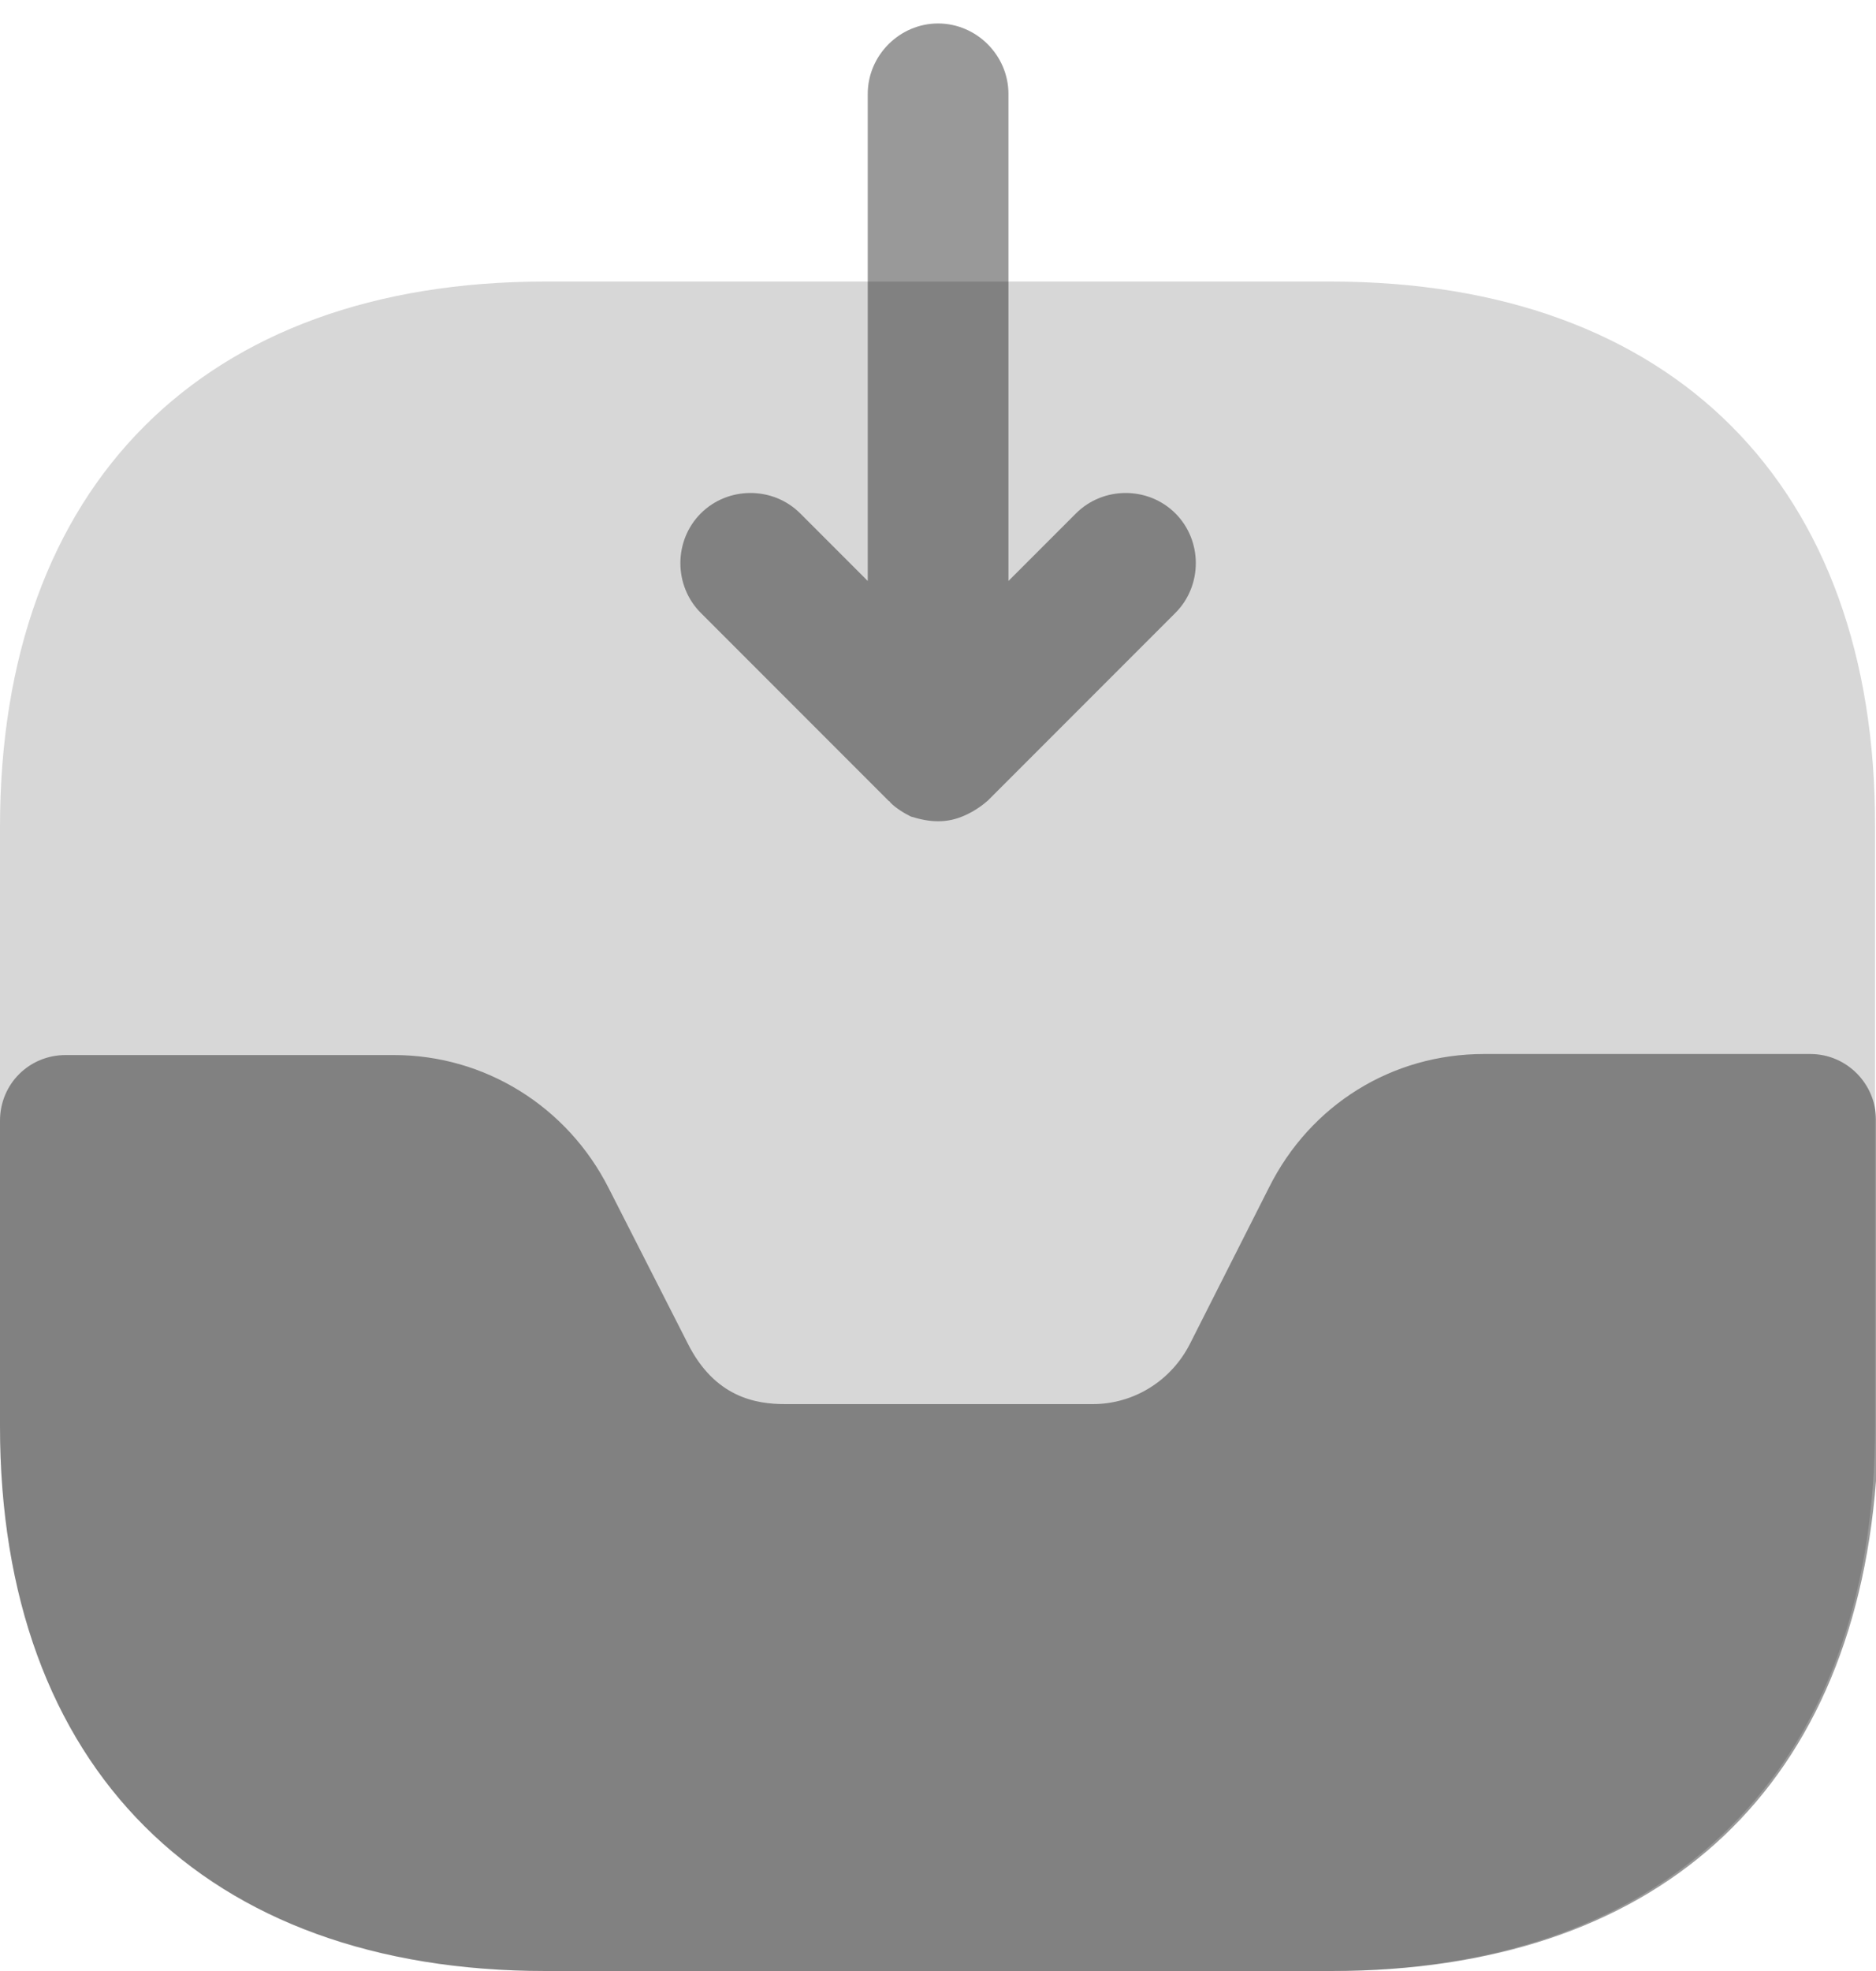
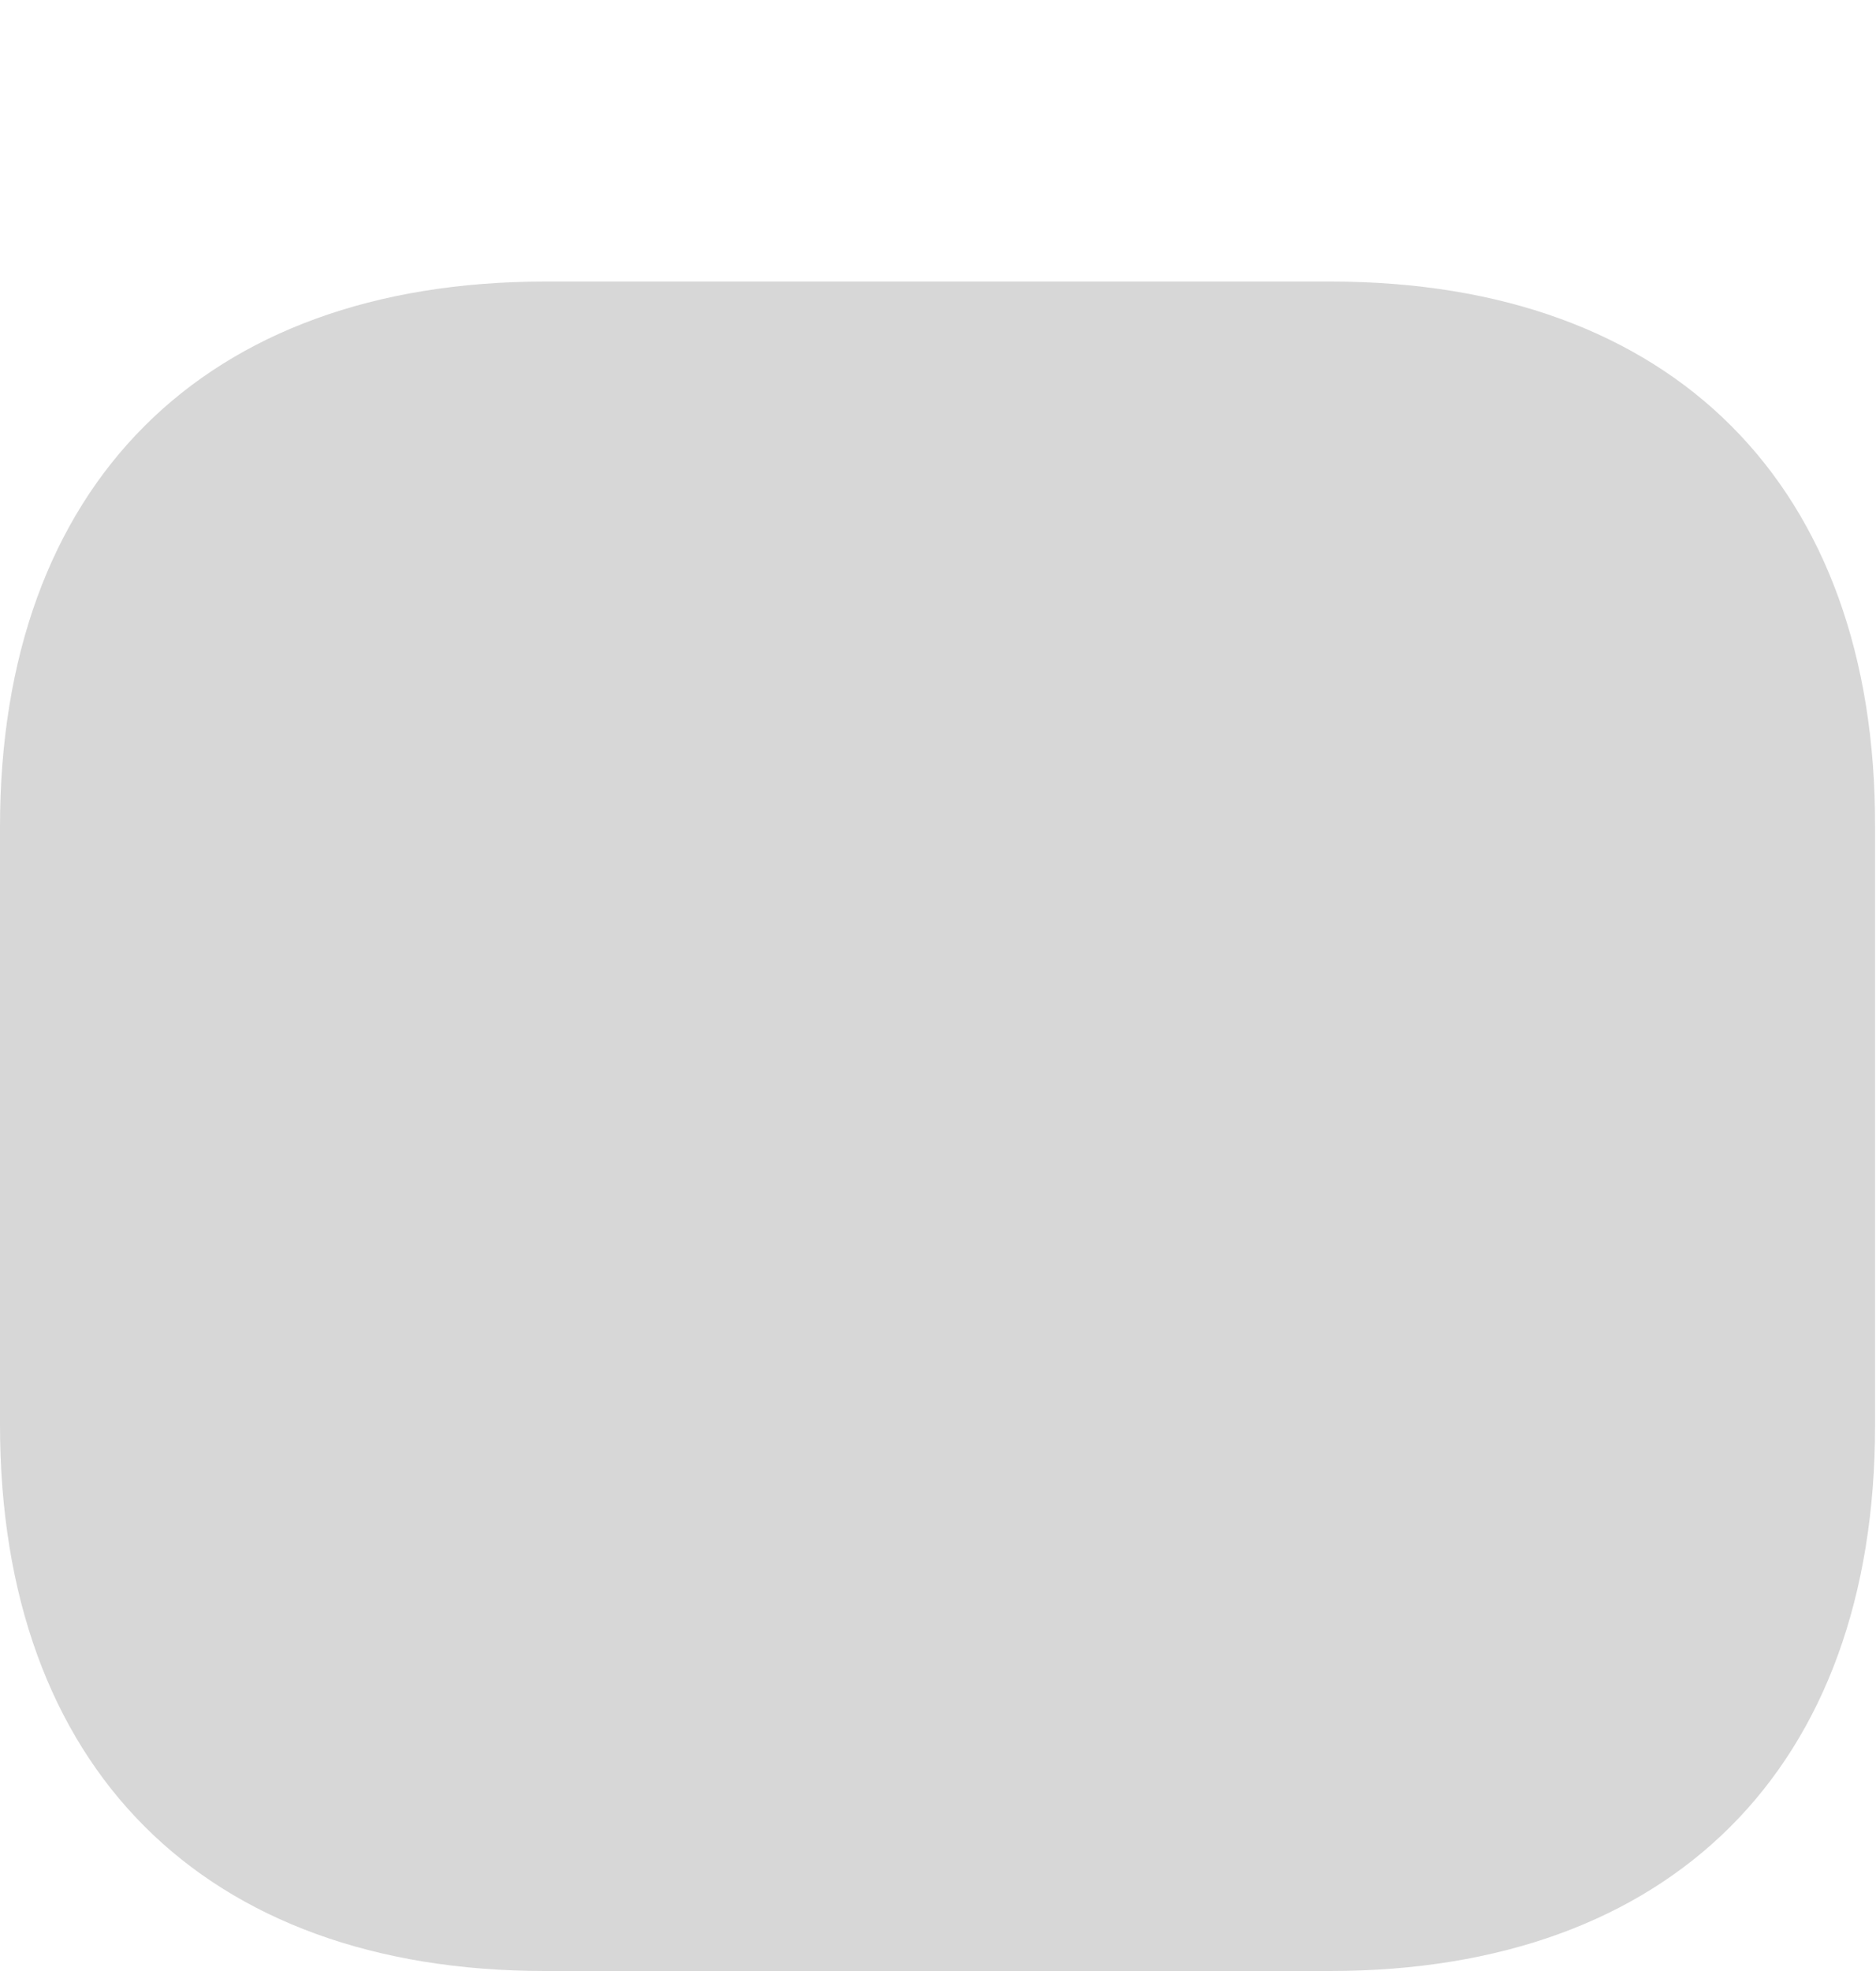
<svg xmlns="http://www.w3.org/2000/svg" width="20" height="21" viewBox="0 0 20 21" fill="none">
  <path opacity="0.4" d="M14.19 3H5.81C2.17 3 0 5.17 0 8.81V15.18C0 18.83 2.17 21 5.81 21H14.18C17.82 21 19.99 18.83 19.99 15.19V8.81C20 5.17 17.83 3 14.19 3Z" fill="black" fill-opacity="0.4" />
-   <path d="M19.3 11.23H15.82C14.84 11.23 13.97 11.771 13.53 12.65L12.69 14.31C12.49 14.71 12.09 14.96 11.65 14.96H8.37C8.06 14.96 7.62 14.89 7.33 14.31L6.49 12.661C6.05 11.79 5.17 11.241 4.2 11.241H0.7C0.31 11.241 0 11.55 0 11.941V15.2C0 18.831 2.18 21 5.82 21H14.2C17.63 21 19.74 19.12 20 15.78V11.931C20 11.55 19.69 11.23 19.3 11.23Z" fill="black" fill-opacity="0.4" />
-   <path d="M12.531 5.47C12.241 5.18 11.761 5.18 11.471 5.47L10.751 6.19V1C10.751 0.59 10.411 0.25 10.001 0.25C9.591 0.25 9.251 0.59 9.251 1V6.19L8.531 5.47C8.241 5.18 7.761 5.18 7.471 5.47C7.181 5.76 7.181 6.24 7.471 6.53L9.471 8.53C9.481 8.54 9.491 8.54 9.491 8.55C9.551 8.61 9.631 8.66 9.711 8.7C9.811 8.73 9.901 8.75 10.001 8.75C10.101 8.75 10.191 8.73 10.281 8.69C10.371 8.65 10.451 8.6 10.531 8.53L12.531 6.53C12.821 6.24 12.821 5.76 12.531 5.47Z" fill="black" fill-opacity="0.4" />
</svg>